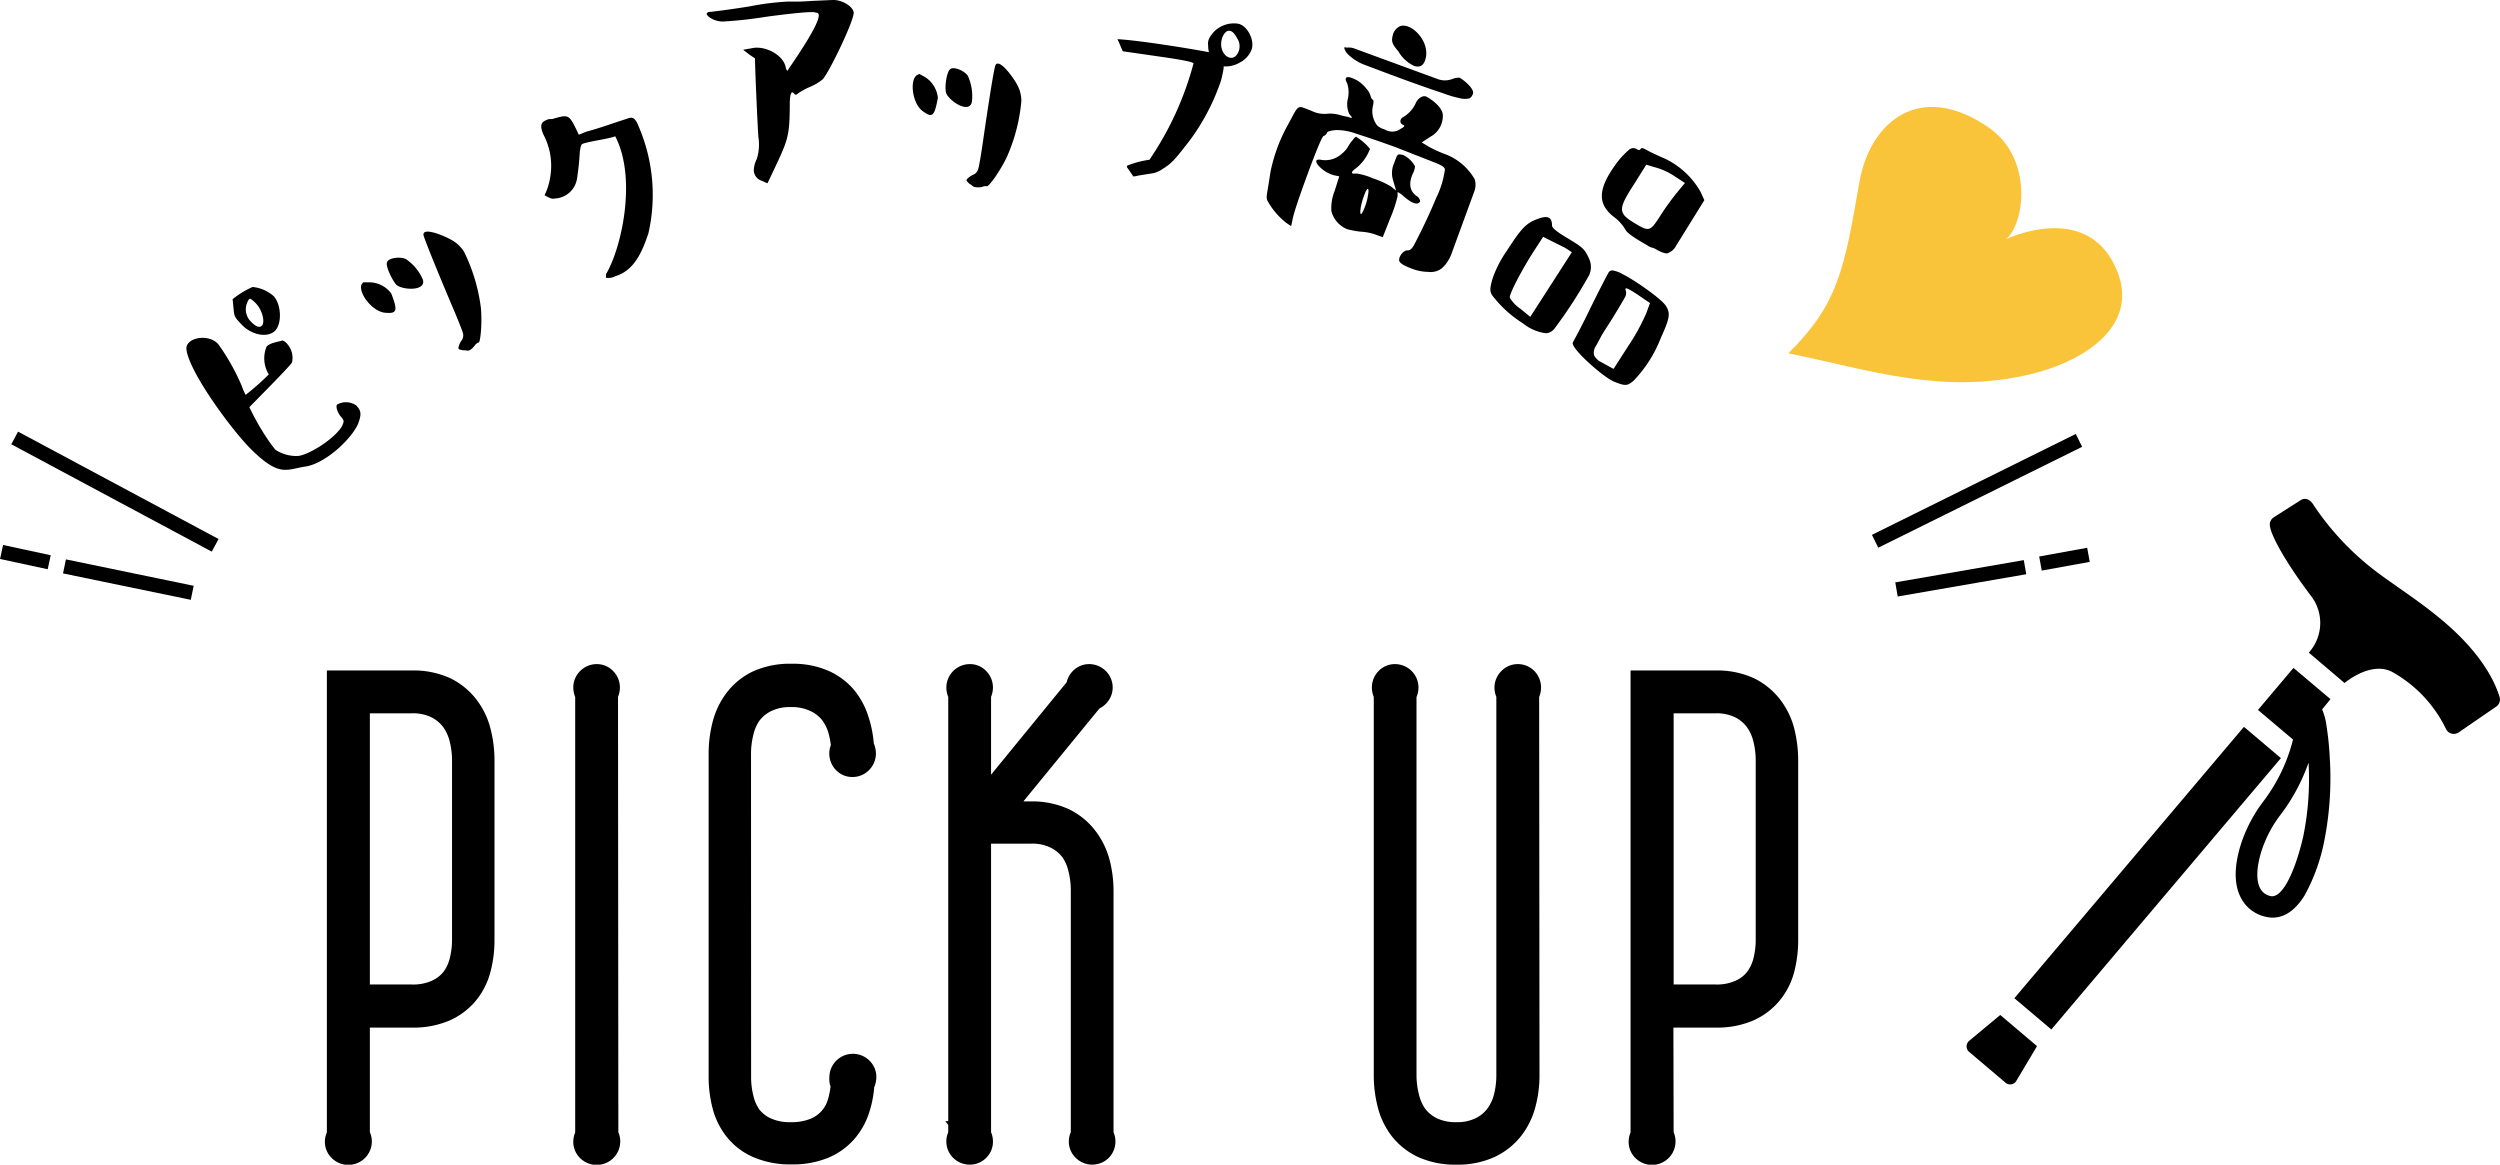
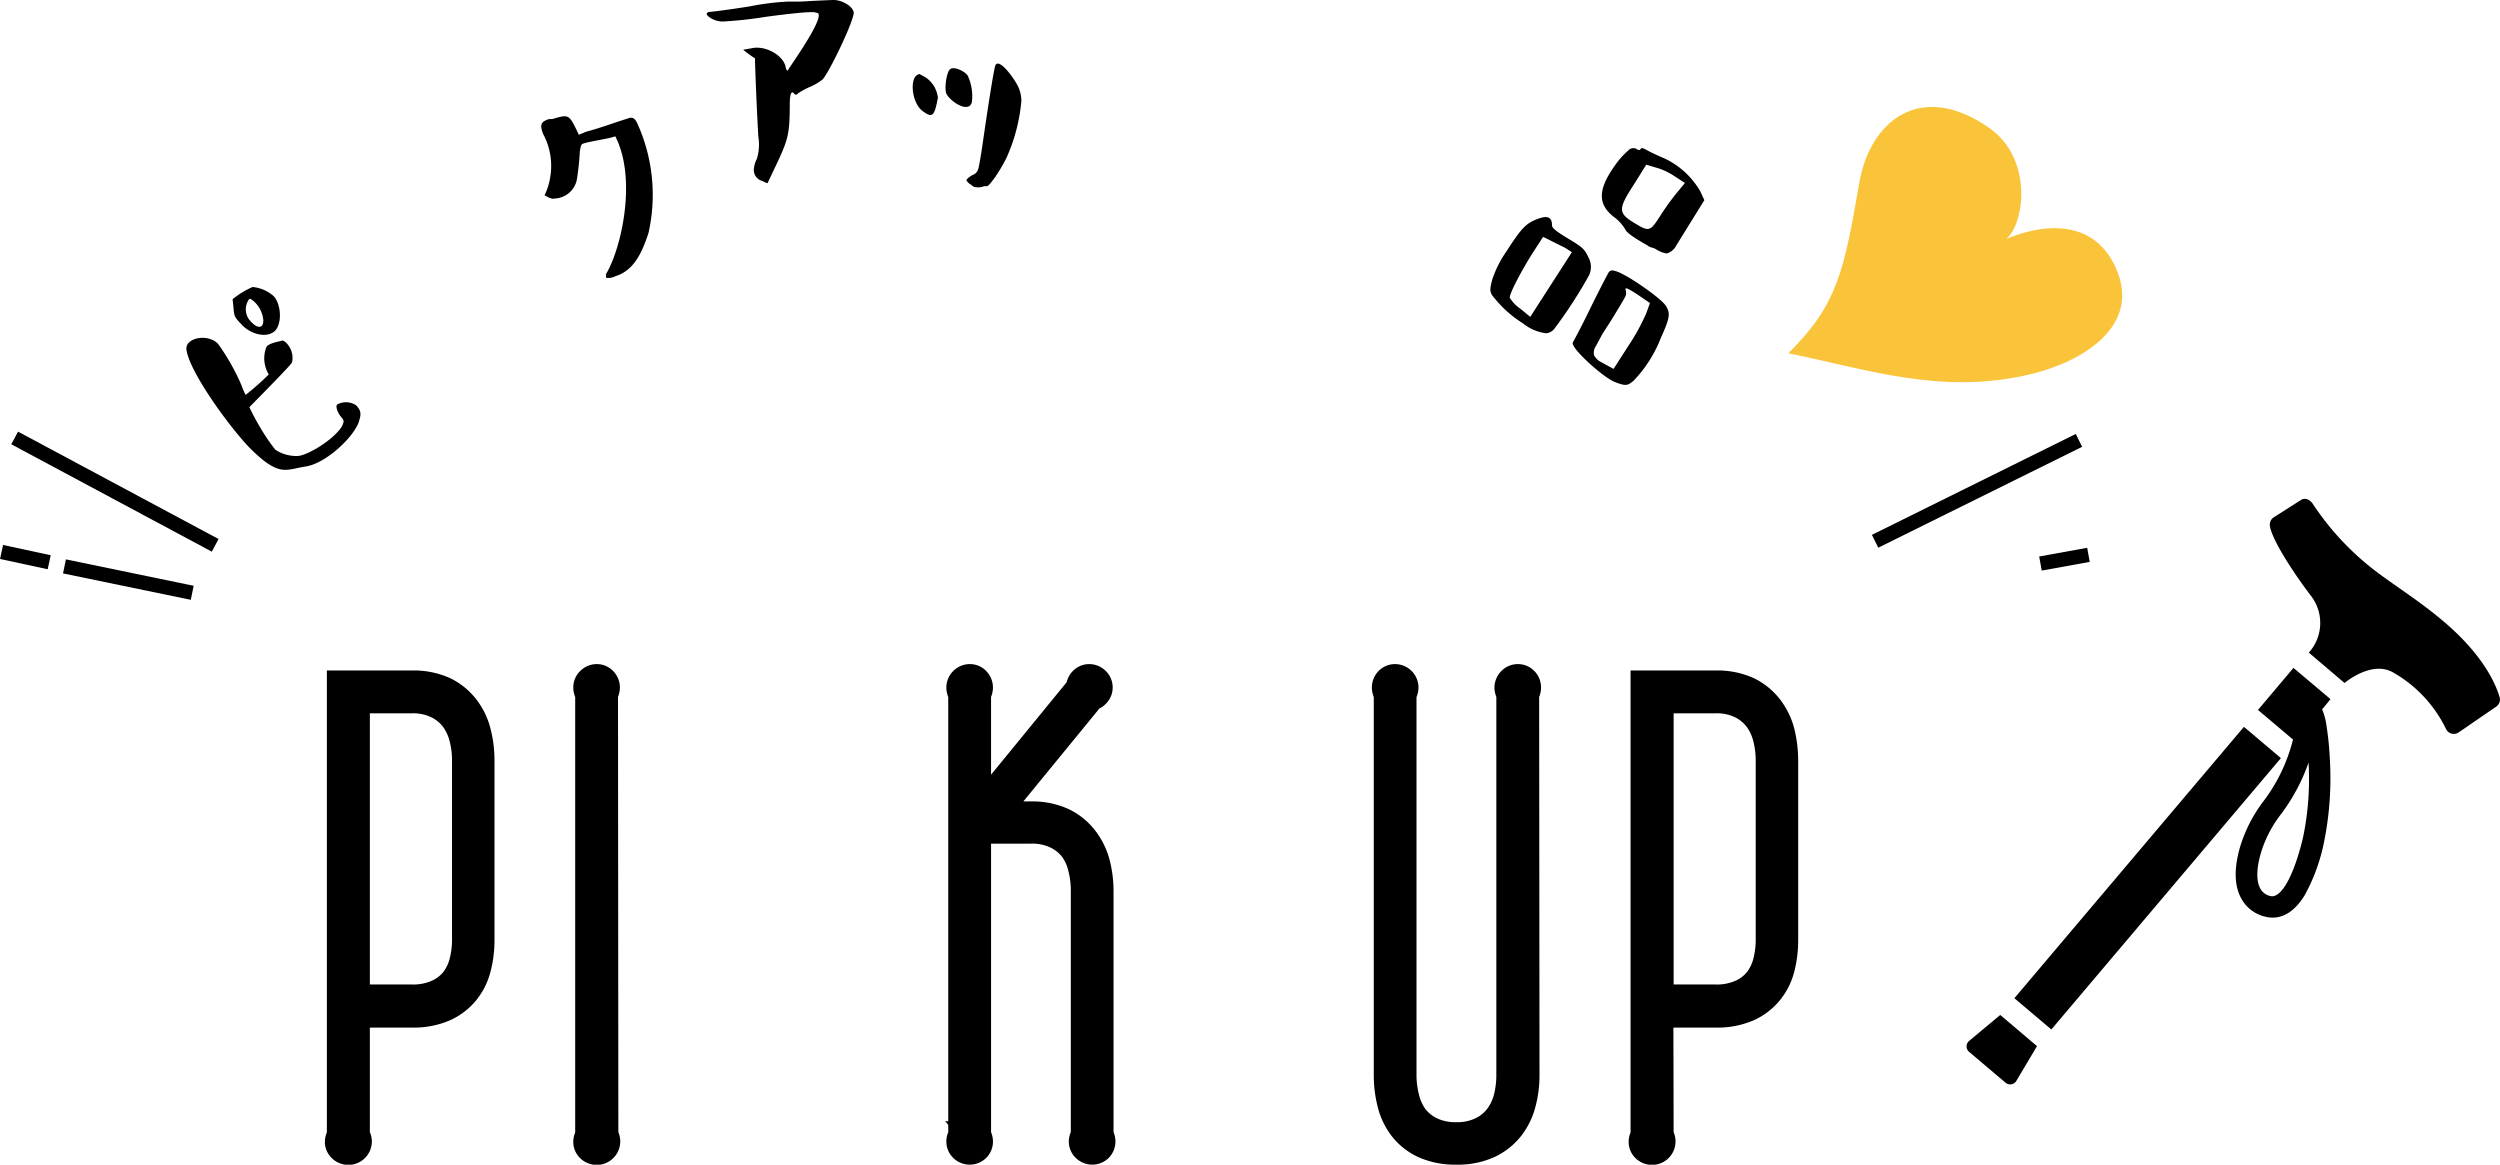
<svg xmlns="http://www.w3.org/2000/svg" viewBox="0 0 289.64 134.93">
  <defs>
    <style>.cls-1,.cls-2{stroke:#000;stroke-miterlimit:10;}.cls-1{stroke-width:3.44px;}.cls-2{fill:none;stroke-width:1.66px;}.cls-3{fill:#fac43a;}</style>
  </defs>
  <title>h2_title_pickup</title>
  <g id="レイヤー_2" data-name="レイヤー 2">
    <g id="レイヤー_1-2" data-name="レイヤー 1">
      <path class="cls-1" d="M41.13,131.62a1,1,0,0,1,.23.62,1,1,0,0,1-1,1,1,1,0,0,1-.7-.28.9.9,0,0,1-.3-.69,1,1,0,0,1,.23-.62V79.4h8.1a8.51,8.51,0,0,1,3.76.74,6.82,6.82,0,0,1,2.42,2,7.58,7.58,0,0,1,1.31,2.78,13.06,13.06,0,0,1,.39,3.18v20.83a12.59,12.59,0,0,1-.39,3.15,7,7,0,0,1-1.31,2.68,6.61,6.61,0,0,1-2.42,1.87,8.83,8.83,0,0,1-3.76.7H41.13Zm6.59-15.84a7,7,0,0,0,3-.58,5.28,5.28,0,0,0,2-1.53,6.06,6.06,0,0,0,1.05-2.2,10.48,10.48,0,0,0,.32-2.58V88.06a10.7,10.7,0,0,0-.32-2.57,6.56,6.56,0,0,0-1.05-2.29,5.56,5.56,0,0,0-2-1.65,6.61,6.61,0,0,0-3-.63H41.13v34.86Z" />
      <path class="cls-1" d="M69.92,131.62a1,1,0,0,1,.22.62,1,1,0,0,1-1,1,1,1,0,0,1-.71-.28.89.89,0,0,1-.29-.69,1,1,0,0,1,.22-.62V80.33a1.19,1.19,0,0,1-.22-.67.94.94,0,0,1,.29-.7,1,1,0,0,1,.71-.3.9.9,0,0,1,.68.3,1,1,0,0,1,.28.7,1.27,1.27,0,0,1-.22.67Z" />
-       <path class="cls-1" d="M85.3,124.81a10.4,10.4,0,0,0,.32,2.57,6.15,6.15,0,0,0,1,2.22,5.15,5.15,0,0,0,2,1.55,7,7,0,0,0,3,.58,7.47,7.47,0,0,0,2.88-.5,5.15,5.15,0,0,0,3.06-3.33,10.3,10.3,0,0,0,.42-2.39,1.29,1.29,0,0,1-.17-.33,1.64,1.64,0,0,1,0-.37,1,1,0,0,1,1-1,1,1,0,0,1,.7.28.92.92,0,0,1,.3.69,1.24,1.24,0,0,1-.06.37,1,1,0,0,1-.16.33,10.93,10.93,0,0,1-.54,2.92,6.93,6.93,0,0,1-1.39,2.46,6.46,6.46,0,0,1-2.38,1.69,9,9,0,0,1-3.57.63,9,9,0,0,1-3.78-.71,6.28,6.28,0,0,1-2.42-1.87,7.12,7.12,0,0,1-1.3-2.68,12.56,12.56,0,0,1-.39-3.14V87.29a12.88,12.88,0,0,1,.39-3.15,7.73,7.73,0,0,1,1.3-2.78,6.57,6.57,0,0,1,2.42-2,8.63,8.63,0,0,1,3.78-.74,8.52,8.52,0,0,1,3.57.67,6.54,6.54,0,0,1,2.38,1.78A7.52,7.52,0,0,1,99,83.64a11.29,11.29,0,0,1,.54,3,.62.62,0,0,1,.16.3,1.15,1.15,0,0,1,.06.37,1,1,0,0,1-.3.7.93.93,0,0,1-.7.29.87.87,0,0,1-.68-.29,1,1,0,0,1-.28-.7.81.81,0,0,1,.22-.6,10.6,10.6,0,0,0-.42-2.38,6.23,6.23,0,0,0-1.11-2.1,5.58,5.58,0,0,0-2-1.47,6.75,6.75,0,0,0-2.88-.56,6.61,6.61,0,0,0-3,.63,5.53,5.53,0,0,0-2,1.63,6.31,6.31,0,0,0-1,2.27,10.72,10.72,0,0,0-.32,2.58Z" />
      <path class="cls-1" d="M127.29,131.62a1,1,0,0,1,.22.62,1,1,0,0,1-.27.69,1,1,0,0,1-.69.28,1,1,0,0,1-.7-.28.9.9,0,0,1-.3-.69,1,1,0,0,1,.23-.62v-28.5a10.7,10.7,0,0,0-.32-2.57,6.31,6.31,0,0,0-1-2.27,5.62,5.62,0,0,0-2-1.63,6.61,6.61,0,0,0-3-.63h-6.36v35.6a1,1,0,0,1,.22.62.92.92,0,0,1-.28.69.94.94,0,0,1-.68.28,1,1,0,0,1-.71-.28.93.93,0,0,1-.29-.69,1,1,0,0,1,.22-.62V80.33a1.19,1.19,0,0,1-.22-.67,1,1,0,0,1,.29-.7,1,1,0,0,1,.71-.3.88.88,0,0,1,.68.3,1,1,0,0,1,.28.7,1.27,1.27,0,0,1-.22.67V94.57l12.13-14.83v-.08a1,1,0,0,1,.28-.7.9.9,0,0,1,.69-.3,1,1,0,0,1,.7.3.94.94,0,0,1,.29.7.91.91,0,0,1-.24.61,1,1,0,0,1-.61.36L114.93,94.57h4.48a8.41,8.41,0,0,1,3.7.74,6.8,6.8,0,0,1,2.44,2,7.75,7.75,0,0,1,1.34,2.75,12.62,12.62,0,0,1,.4,3.19Z" />
      <path class="cls-1" d="M176.64,124.58a12.19,12.19,0,0,1-.41,3.19,7.57,7.57,0,0,1-1.33,2.75,6.78,6.78,0,0,1-2.44,1.95,8.44,8.44,0,0,1-3.7.74,8.66,8.66,0,0,1-3.78-.74,6.63,6.63,0,0,1-2.42-1.95,7.5,7.5,0,0,1-1.29-2.75,13.08,13.08,0,0,1-.39-3.19V80.33a1.19,1.19,0,0,1-.22-.67,1,1,0,0,1,.27-.7.92.92,0,0,1,.69-.3,1,1,0,0,1,1,1,1.2,1.2,0,0,1-.23.67v44.25a10.79,10.79,0,0,0,.32,2.58,6.56,6.56,0,0,0,1,2.29,5.56,5.56,0,0,0,2,1.65,6.61,6.61,0,0,0,3,.63,6.54,6.54,0,0,0,3-.63,5.39,5.39,0,0,0,2-1.65,6.41,6.41,0,0,0,1.06-2.29,10.77,10.77,0,0,0,.31-2.58V80.33a1.27,1.27,0,0,1-.22-.67,1,1,0,0,1,.3-.7.94.94,0,0,1,.7-.3.92.92,0,0,1,.69.3,1,1,0,0,1,.27.7,1.19,1.19,0,0,1-.22.67Z" />
      <path class="cls-1" d="M192.18,131.62a1,1,0,0,1,.22.62,1,1,0,0,1-1,1,1,1,0,0,1-.7-.28.89.89,0,0,1-.29-.69,1,1,0,0,1,.22-.62V79.4h8.1a8.51,8.51,0,0,1,3.76.74,6.82,6.82,0,0,1,2.42,2,7.6,7.6,0,0,1,1.32,2.78,13.56,13.56,0,0,1,.38,3.18v20.83a13.06,13.06,0,0,1-.38,3.15,7,7,0,0,1-1.32,2.68,6.61,6.61,0,0,1-2.42,1.87,8.83,8.83,0,0,1-3.76.7h-6.58Zm6.58-15.84a7,7,0,0,0,3-.58,5.28,5.28,0,0,0,2-1.53,6.06,6.06,0,0,0,1.05-2.2,10.48,10.48,0,0,0,.32-2.58V88.06a10.7,10.7,0,0,0-.32-2.57,6.56,6.56,0,0,0-1.05-2.29,5.56,5.56,0,0,0-2-1.65,6.61,6.61,0,0,0-3-.63h-6.58v34.86Z" />
      <path d="M232.38,125.46l-4.24-3.59a.83.83,0,0,1,0-1.28l3.6-3L236,121.2l-2.38,4A.83.83,0,0,1,232.38,125.46Z" />
      <path d="M267.49,75.61a5.13,5.13,0,0,0,.16-6.69c-2.68-3.57-4.58-6.84-4.68-8.08a1,1,0,0,1,.45-.9l3.14-2c.56-.36,1.15,0,1.48.57a31.89,31.89,0,0,0,6.73,7.3c2.52,2,6.27,4.2,9.54,7.26,3.76,3.53,4.91,6.44,5.29,7.71a1,1,0,0,1-.39,1.08l-4.37,3a1,1,0,0,1-1.45-.39,15.08,15.08,0,0,0-6.11-6.55c-2.52-1.47-5.65,1.21-5.65,1.21Z" />
      <rect x="228.22" y="98.93" width="41.18" height="5.61" transform="translate(10.45 225.99) rotate(-49.77)" />
      <path d="M267,103.74a21.58,21.58,0,0,0,2.26-6.21,37.32,37.32,0,0,0,.66-9.69,35.28,35.28,0,0,0-.38-3.75,7.06,7.06,0,0,0-.51-1.9L270,81l-4.29-3.62-4.11,4.87,4.06,3.43a19.79,19.79,0,0,1-3.41,7.13,16.76,16.76,0,0,0-2.69,5.2c-.78,2.62-.72,4.72.19,6.23a4.15,4.15,0,0,0,.89,1.06,4.3,4.3,0,0,0,1.93.93C263.74,106.49,265.45,106.25,267,103.74Zm-3.91.08a1.72,1.72,0,0,1-1.19-.82c-.52-.87-.5-2.38.06-4.25a13.91,13.91,0,0,1,2.35-4.48,22,22,0,0,0,3.15-5.92,33.25,33.25,0,0,1-.63,8.63C265.79,101.39,264.32,104.08,263.07,103.82Z" />
      <path d="M31.91,52.11a4.42,4.42,0,0,0,2.52.72c1.13,0,4.28-1.91,5.19-3.45.26-.58.27-.64-.12-1.1s-.65-1.21-.44-1.41a2.1,2.1,0,0,1,2.2.09c.6.64.63,1,.25,2.09-.79,1.85-3.85,4.66-6.11,5s-3,1.26-6.31-2c-2.18-2.15-7.18-8.92-7.49-11.57-.16-1.33,2.48-1.9,3.67-.63A25.11,25.11,0,0,1,28,44.69a7.27,7.27,0,0,0,.46,1.06,30.16,30.16,0,0,0,2.68-2.37,3.58,3.58,0,0,1-.27-3.19c.32-.49,1.68-.64,1.85-.75a1.28,1.28,0,0,1,.6.46A2.42,2.42,0,0,1,33.83,42c-.19.31-1.81,2-4.94,5.17a28.6,28.6,0,0,0,1.86,3.33A18.24,18.24,0,0,0,31.91,52.11Zm-.28-13.6c-1,.64-2.64.13-3.58-.85s-.9-1-1-2l-.1-1a10.25,10.25,0,0,1,2.31-1.41,4.3,4.3,0,0,1,2.47,1.08C32.66,35.4,32.7,37.87,31.63,38.51Zm-2.56-1.25c1.11,1.2,1.75.46,1.28-.91A3.2,3.2,0,0,0,29,34.61c-.15,0-.27.21-.41.57A2,2,0,0,0,29.07,37.26Z" />
-       <path d="M42.08,32.71l.82,0A3.21,3.21,0,0,1,45.33,34c.77,2,.7,2.37-.74,2.23S41.54,34,41.87,33A1.31,1.31,0,0,1,42.08,32.71Zm2.77-2.34C45,29.89,46.3,29.7,47,30a5.39,5.39,0,0,1,2,2.42c.38,1.41-2.61,1.16-3.13.52S44.62,30.71,44.85,30.37Zm9.68,10.14a.69.69,0,0,1-.62.07,1.41,1.41,0,0,1-.63-.09c-.14,0-.18-.09-.16-.26a2.42,2.42,0,0,1,.3-.71,1,1,0,0,0,.19-1c-.07-.24-.45-1.24-1.14-2.86-1.4-3.29-3.34-8-3.41-8.45-.08-1,2.85.26,3.62.82a3.77,3.77,0,0,1,1.11,1.19,20.68,20.68,0,0,1,1.93,6.49,17.1,17.1,0,0,1,0,2.67c-.07.81-.15,1.26-.28,1.3a.9.9,0,0,0-.44.35A2.42,2.42,0,0,1,54.53,40.51Z" />
      <path d="M70.19,31.79c1.74-2.83,3.67-11,1.09-16-.7.29-3.06.59-3.77.87-.26.11-.25.54-.33.83a31,31,0,0,1-.32,3.14A2.72,2.72,0,0,1,64.23,23c-.28.12-.76-.17-1.14-.38a7.18,7.18,0,0,0,.64-2,7.78,7.78,0,0,0-.79-5.07c-.46-1.13-.21-1.42.5-1.7.26-.11.49,0,.75-.12,1.75-.49,1.75-.49,2.87,1.88l.85-.35c1.62-.43,3.13-1,4.78-1.52.54-.22.88-.14,1.26.81A20.06,20.06,0,0,1,75.13,27c-.74,2.25-1.68,4.35-3.84,5a1.66,1.66,0,0,1-1.08.18C70.16,32.06,70.28,32,70.19,31.79Z" />
      <path d="M87.14,5.58c1.5-.32,3.58.77,3.88,2.17.06.3.14.42.22.44l.06-.08c.14-.31,4.86-6.84,3.21-6.63-.05-.23-3.08.1-5.79.47a48.24,48.24,0,0,1-4.89.54c-1.11.06-2.11-.73-1.94-.94s.23-.15.56-.19,1.78-.2,4.4-.62A30.86,30.86,0,0,1,91.32.18,25.87,25.87,0,0,0,94,.11C95.36.05,96.25,0,96.7,0c.88.06,2,.65,2.2,1.38S96,8.54,95.29,9.21a6,6,0,0,1-1.46.86,8.55,8.55,0,0,0-1.36.74c-.17.18-.32.21-.42.09-.33-.45-.52-.13-.55,1,0,3.57-.18,4.2-1.39,6.82l-1.19,2.51a3,3,0,0,1-.58-.26,1.3,1.3,0,0,1-1-1.39,3.3,3.3,0,0,1,.35-1.19,5.62,5.62,0,0,0,.17-2.54c-.15-2.43-.39-8.12-.39-9.09a12.71,12.71,0,0,1-1.37-1Z" />
      <path d="M106.52,8.57s.26.14.72.4a3.26,3.26,0,0,1,1.42,2.36c-.4,2.15-.63,2.39-1.79,1.52s-1.48-3.44-.7-4.1A1.56,1.56,0,0,1,106.52,8.57ZM110.11,8c.4-.31,1.58.18,2,.75a5.58,5.58,0,0,1,.48,3.12c-.41,1.4-2.84-.36-3-1.18S109.73,8.18,110.11,8Zm3,13.69a.7.7,0,0,1-.56-.26,1.45,1.45,0,0,1-.49-.4c-.11-.1-.11-.17,0-.31a2.75,2.75,0,0,1,.63-.45,1,1,0,0,0,.65-.72c.08-.24.27-1.3.52-3,.51-3.54,1.27-8.55,1.47-9,.45-.89,2.3,1.7,2.67,2.58a3.85,3.85,0,0,1,.33,1.59,20.43,20.43,0,0,1-1.72,6.56,18.84,18.84,0,0,1-1.36,2.3c-.48.65-.78,1-.91,1a.89.89,0,0,0-.56.08A2.45,2.45,0,0,1,113.12,21.7Z" />
-       <path d="M145,5.76a2.82,2.82,0,0,1-1.37,1.49,3.23,3.23,0,0,1-1.87.44,1.24,1.24,0,0,1,0,.25,13.69,13.69,0,0,1-.31,1.43,25.16,25.16,0,0,1-3.61,6.9c-1.46,1.88-2,2.6-3,3.21a3.63,3.63,0,0,1-1.11.56l-1.9.31a1.88,1.88,0,0,1-.53.09l-.62-.91a.39.39,0,0,1-.11-.33,10.84,10.84,0,0,1,2.6-.69,36.44,36.44,0,0,0,5.1-11.14c.07-.16-1.08-.4-3.47-.75l-4.72-.68c-.2-.44-.38-.92-.62-1.4,2.45.12,8.57,1.11,10.6,1.51a3.5,3.5,0,0,1-.09-.8,1.4,1.4,0,0,1,.24-1,3.27,3.27,0,0,1,.39-.52,3.23,3.23,0,0,1,2.72-1C144.48,2.84,145.4,4.65,145,5.76Zm-1.72-1.42c-1-1.83-2,0-1.77,1.15s1.25,1.56,1.76.88A1.65,1.65,0,0,0,143.26,4.34Z" />
-       <path d="M165.54,17a14.45,14.45,0,0,0,2,.9,6.66,6.66,0,0,1,3.32,2.88,2.25,2.25,0,0,1,0,1.25l-2.71,7.41A4.11,4.11,0,0,1,167,31.12a2.13,2.13,0,0,1-1.52.38,5.51,5.51,0,0,1-2-.41c-.89-.33-1.34-.64-1.38-.91-.05-.52.56-1.24,1-1.17.29,0,.52-.24.78-.73,1-1.92,1.83-3.71,2.52-5.37a10.55,10.55,0,0,0,1-3.26c0-.25-.34-.48-1-.75l-4.67-1.83c-2.3-.84-3.91-1.35-4.75-1.63a6.47,6.47,0,0,0-2.2-.37c-.65.06-1,.15-1.05.34a.66.66,0,0,1-.37.34c-.15,0-.76,1.42-1.82,4.29s-1.64,4.65-1.77,5.29l-.18.87-.57-.38a8.53,8.53,0,0,1-2.16-2.53,1.08,1.08,0,0,1-.09-.65c0-.17.18-1.09.42-2.71a19,19,0,0,1,2-5.43l.54-1c.59-1.16.77-1.2,1.34-1,.31.12.67.25,1.09.44a3.41,3.41,0,0,0,1.48.25,4,4,0,0,1,1.46.1,7.44,7.44,0,0,0,.87.21,1.82,1.82,0,0,1,.42.12c.22.08.31,0,.16-.13l-.24-.3a2.76,2.76,0,0,1-.15-1.76,3.35,3.35,0,0,0-.08-1.77c-.37-.64-.12-.87.5-.64a3.62,3.62,0,0,1,1.7,1.23,2.09,2.09,0,0,1,.49.8c.08.32.18.46.28.5s.11.29,0,.77a2.71,2.71,0,0,0,.5,2.21,2.08,2.08,0,0,0,.86.46,1.65,1.65,0,0,0,1.87-.07c.43-.21.51-.36.3-.44-.43-.15-.46-.67,0-.92A3.62,3.62,0,0,0,164,12c.21-.57.84-1,1.24-.81s2,1.23,1.92,2.26a2.74,2.74,0,0,1-1.45,2.4l-1,.65Zm-8.36-1.11a6.1,6.1,0,0,1,1.54,1.36,5.17,5.17,0,0,1-1.64,2.26c-.44.31-.55.52-.36.59a1.42,1.42,0,0,0,.42,0,7.38,7.38,0,0,1,1.94.57,9.81,9.81,0,0,1,2.09.95l.57.46-.31-1.09a2.82,2.82,0,0,1,.11-2.14,6.64,6.64,0,0,1,.31-.79c.06-.08.12-.17.23-.17a1.62,1.62,0,0,1,.54.09,3.23,3.23,0,0,1,1.32,1.28,2.14,2.14,0,0,1-.27.88c-.5,1.16-.34,2.05.51,2.61a.8.8,0,0,1,.3.37.57.57,0,0,1,.05.23c-.3.44-.9.25-1.88-.58a2.58,2.58,0,0,0-.73-.52s0,.18,0,.47a15.7,15.7,0,0,1-.87,2.61l-.85,2.15-.64-.23a6.12,6.12,0,0,0-1.92-.41,10.17,10.17,0,0,1-1.57-.29,3.1,3.1,0,0,1-1.82-2.08,5.32,5.32,0,0,1,.38-2.36l.53-1.68-.63-.13a3.77,3.77,0,0,1-1.73-1.06c-.44-.49-.47-.87.34-.71a2.81,2.81,0,0,0,2.25-.66,3.3,3.3,0,0,0,.77-.84,3.93,3.93,0,0,1,.57-.81C156.91,15.94,157.09,15.82,157.18,15.86ZM169.08,9c.33.12,1.78,1.27,1.57,1.85a.92.92,0,0,1-.39.54,2.25,2.25,0,0,1-1.08,0,13.21,13.21,0,0,1-2.06-.61c-.8-.26-2.32-.78-4.48-1.57S159,7.85,158.12,7.52a5.48,5.48,0,0,1-1.82-1.11,1.57,1.57,0,0,1-.57-.89s.08-.08.29,0a1.94,1.94,0,0,1,1,.14l9.57,3.51a2.37,2.37,0,0,0,1.62,0A2.21,2.21,0,0,1,169.08,9ZM157.89,24.52a6.68,6.68,0,0,0,.61-1.95c.16-.88-.09-.94-.43,0a8.74,8.74,0,0,0-.41,1.41c-.07.49-.09.77,0,.8S157.8,24.7,157.89,24.52ZM162,5.94c-.72-.84-.83-1.13-.63-1.89a1.51,1.51,0,0,1,.66-.92c1.15-.77,3.57,1.38,3.17,3.51-.2.91-.61,1.23-1.36,1A4.19,4.19,0,0,1,162,5.94Z" />
      <path d="M176.44,37.46a13.26,13.26,0,0,1-3.2-2.8c-.63-.72-.74-.92-.32-2.38a12.84,12.84,0,0,1,1.62-3.17c1.73-2.68,2.26-3.27,3.68-3.77,1.08-.4,1.6-.18,1.59.78,0,.28.54.71,1.54,1.32,2.06,1.24,2.2,1.34,2.76,2.54a2.29,2.29,0,0,1,0,1.9,54.16,54.16,0,0,1-4,6.17,1.34,1.34,0,0,1-1,.56A5.31,5.31,0,0,1,176.44,37.46Zm5.67-8.24-.77-.5-2.56-1.28-1.09,1.68c-1.29,2-2.86,4.95-2.77,5.38a4.13,4.13,0,0,0,1.24,1.28l1.13.93Zm2.16,6.45c1.3-2.64,2.06-4.05,2.12-4.14a.51.51,0,0,1,.43-.2,3.4,3.4,0,0,1,1.2.45c1.25.6,4.5,2.85,5,3.68s.48,1.32-.62,3.73a14.88,14.88,0,0,1-3.15,4.93c-.69.56-.87.65-2.2.12s-5.19-4-4.82-4.57C182.22,39.65,183,38.31,184.27,35.67Zm5.41-1.57c-.82-.53-1.28-.79-1.34-.66s0,.07,0,.18a1,1,0,0,1-.09.84c-.2.36-.74,1.3-1.7,2.83l-.79,1.23c-.22.34-.34.62-.51.92s-.27.52-.4.72a1.4,1.4,0,0,0-.17,1,2,2,0,0,0,.6.67l1.66.91,1.69-2.63a24.09,24.09,0,0,0,2.1-3.82l.43-1.18ZM192.05,29a1.87,1.87,0,0,0-.65-.31,1.5,1.5,0,0,1-.57-.28c-1.52-.86-2.36-1.44-2.53-1.83a5.19,5.19,0,0,0-1.11-1.29c-2.13-1.53-2.13-3.27-.07-6.15a9.14,9.14,0,0,1,1.54-1.72.77.77,0,0,1,.93-.17c.25.17.4.18.49,0s.34-.07.77.17,1.12.56,2,.94A9.4,9.4,0,0,1,197,22.19l.46,1-3.26,5.26a1.73,1.73,0,0,1-.79.79c-.35.21-.4.1-.84,0Zm-2.67-7.76c-1.84,2.86-2,3.39-.15,4.52s1.92,1.11,3.13-.77a30,30,0,0,1,1.85-2.58l1-1.21-1.26-.82a7.45,7.45,0,0,0-2.22-1l-1-.3Z" />
      <line class="cls-2" x1="24.93" y1="63.18" x2="1.7" y2="50.74" />
      <line class="cls-2" x1="22.27" y1="68.68" x2="7.47" y2="65.62" />
      <line class="cls-2" x1="5.7" y1="65.14" x2="0.18" y2="63.95" />
      <line class="cls-2" x1="217.24" y1="62.71" x2="240.86" y2="51.02" />
-       <line class="cls-2" x1="219.72" y1="68.29" x2="234.61" y2="65.71" />
      <line class="cls-2" x1="236.4" y1="65.29" x2="241.96" y2="64.28" />
      <path class="cls-3" d="M207.19,40.93c5.78-5.72,6.47-9.71,8.23-19.81,1.22-7,7-11.87,15-6.33,5.14,3.55,4.18,11.09,2,12.92,0,0,9.57-4.62,12.89,3.75,2.51,6.31-3.84,10.39-10,11.88C225,45.82,216.51,42.82,207.19,40.93Z" />
    </g>
  </g>
</svg>